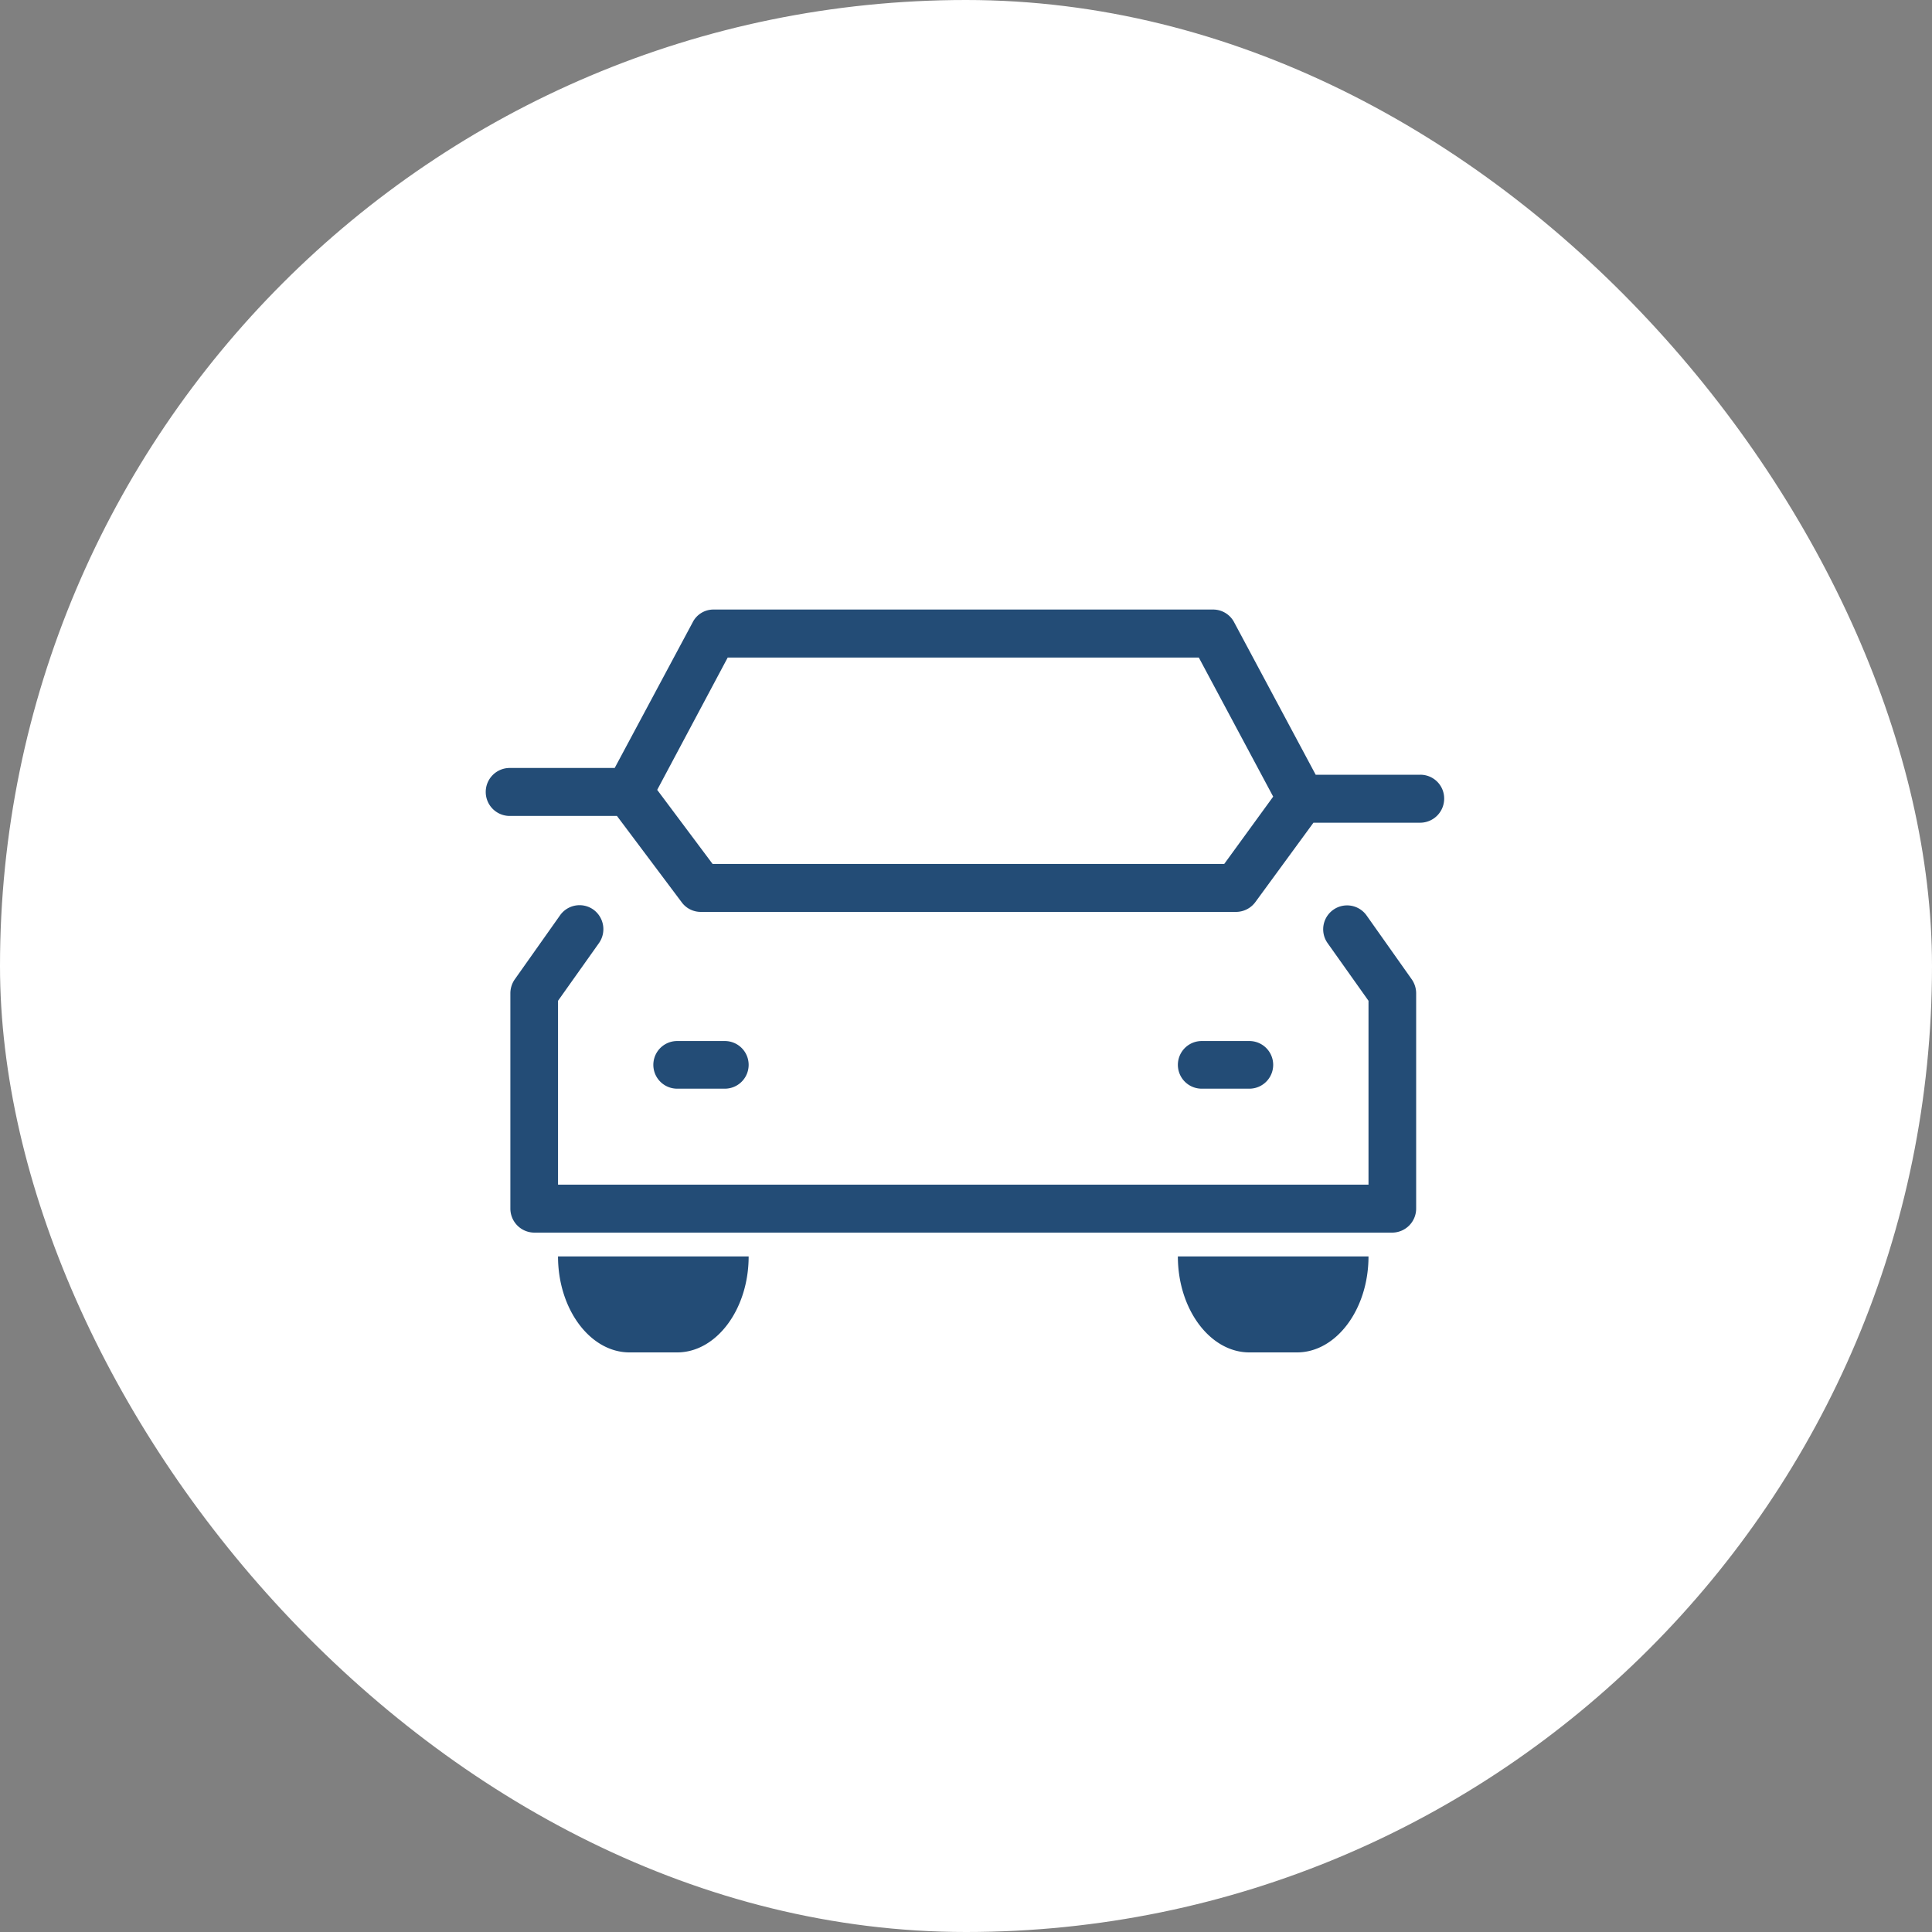
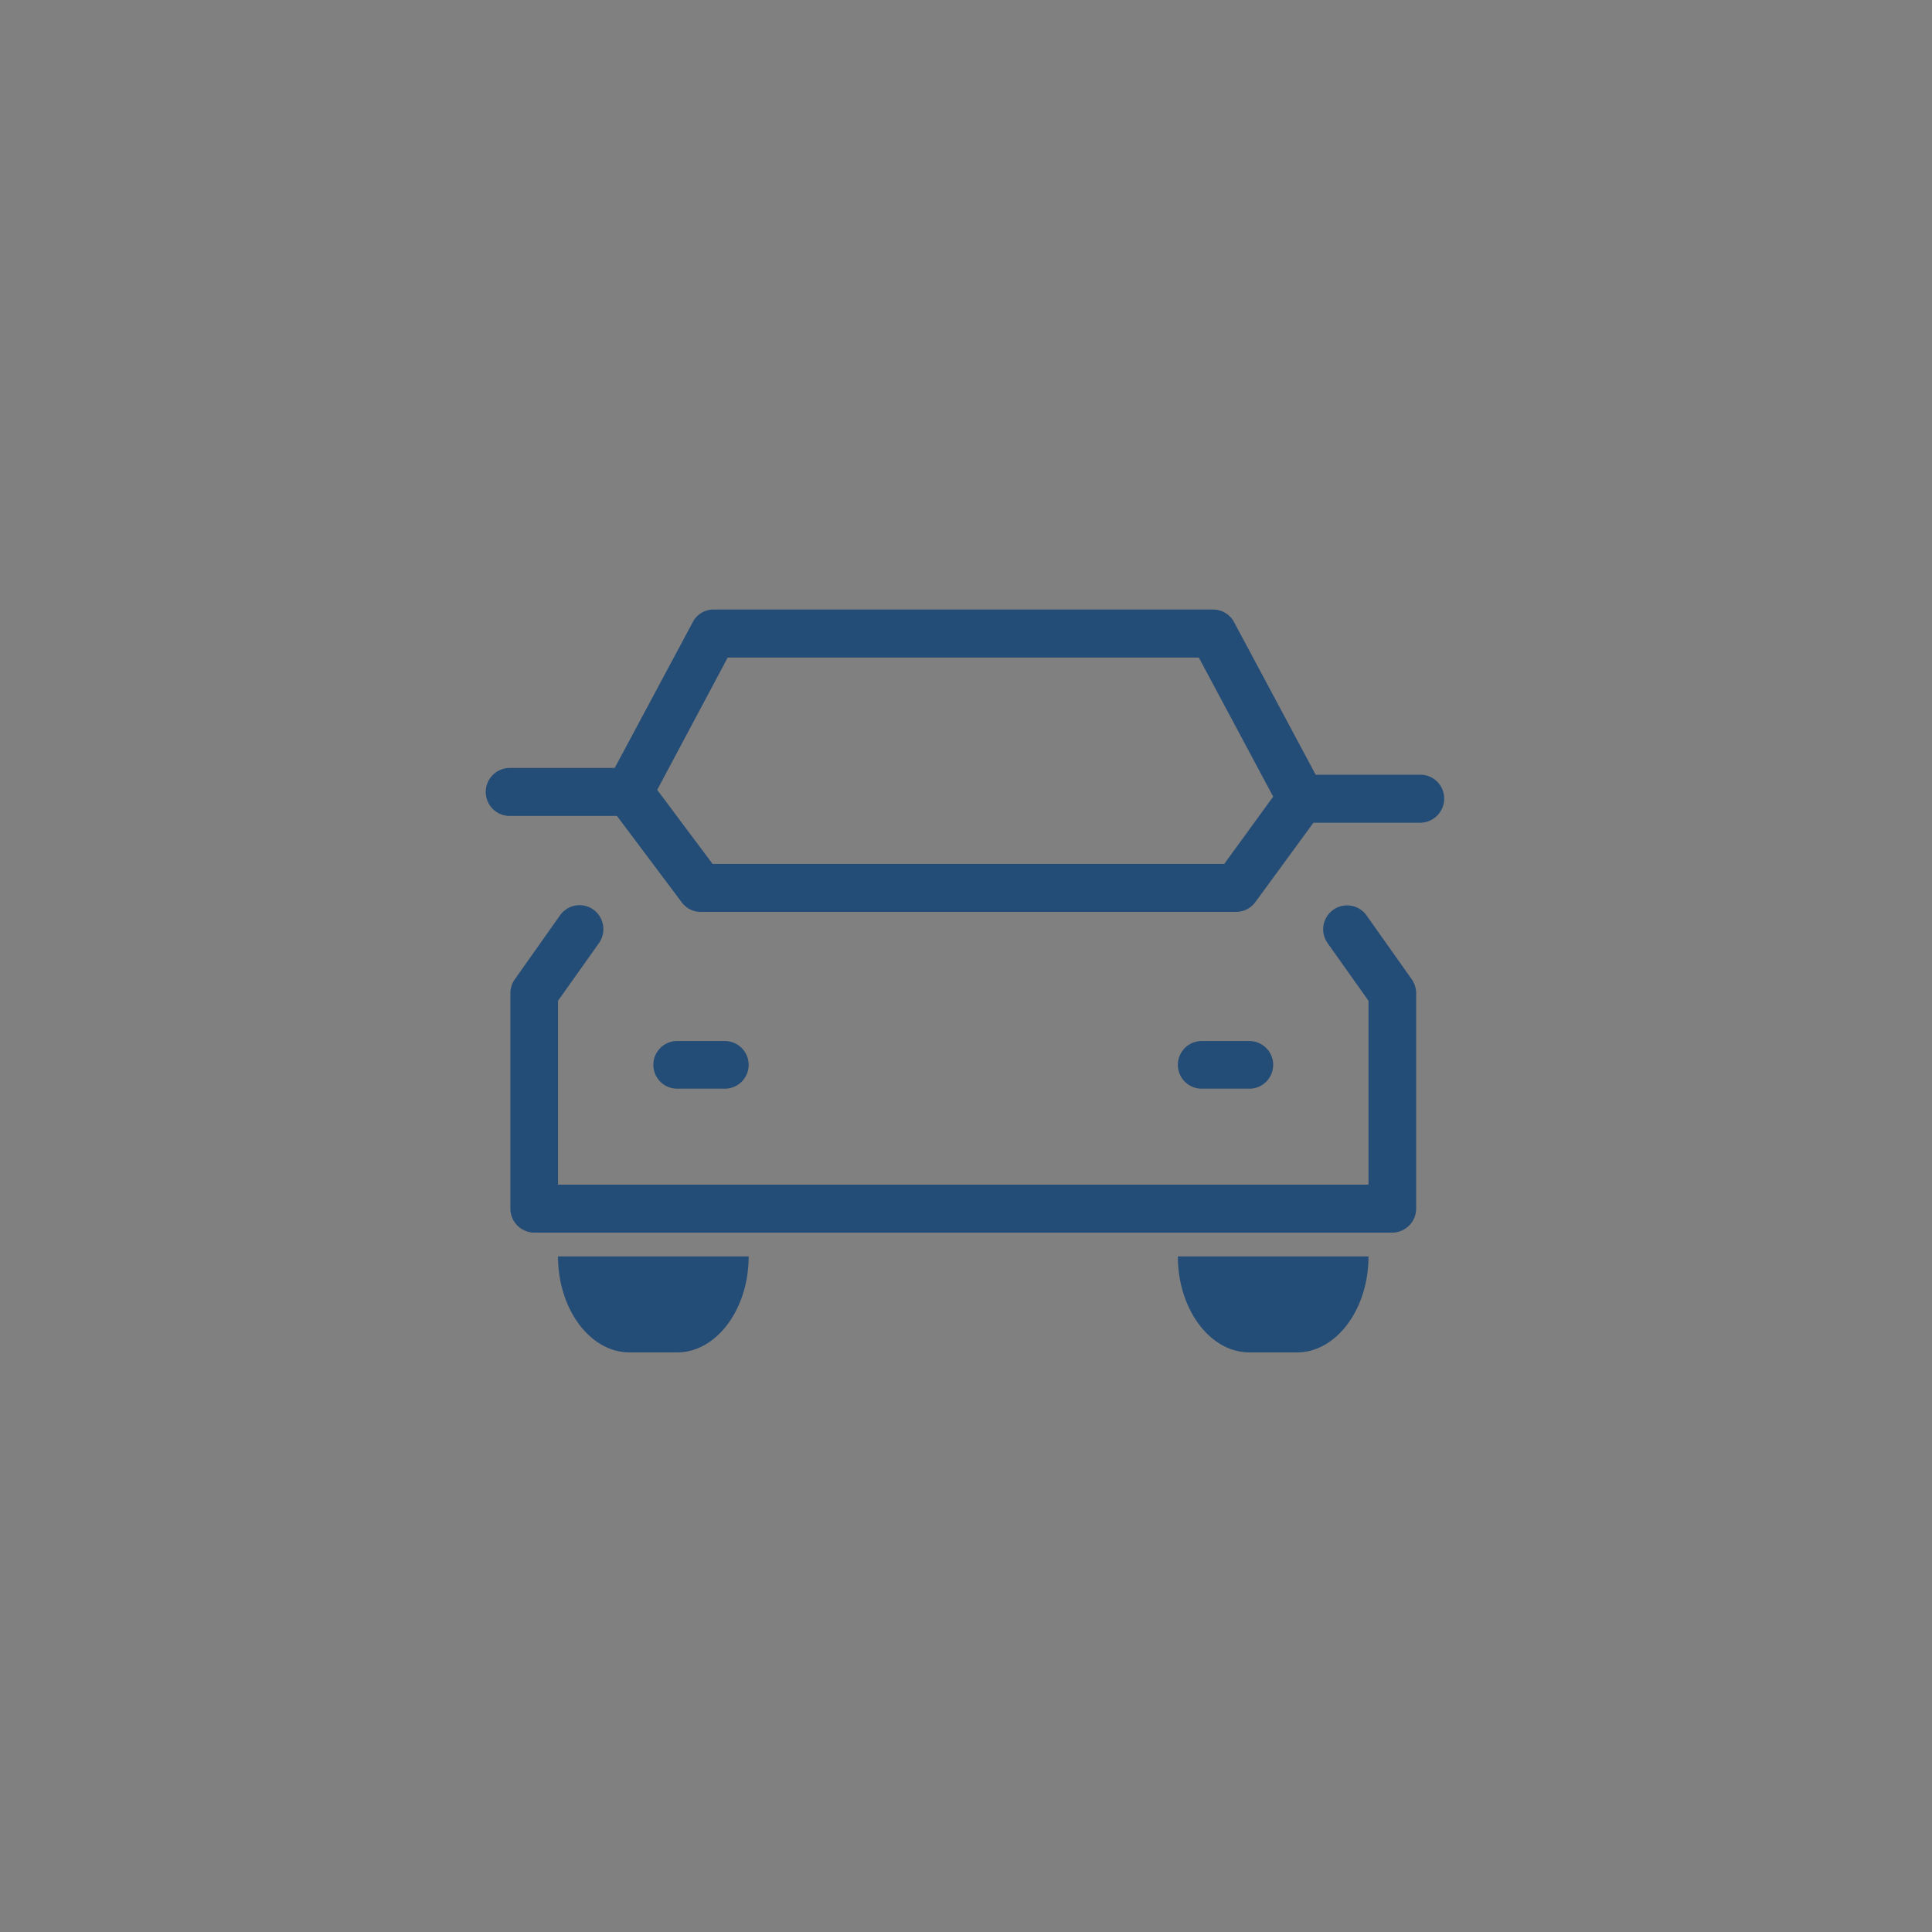
<svg xmlns="http://www.w3.org/2000/svg" id="icn_access05.svg" width="60" height="60" viewBox="0 0 60 60">
  <rect x="0" y="0" width="60" height="60" fill="#808080" stroke="none" />
  <defs>
    <style>
      .cls-1 {
        fill: #fff;
      }

      .cls-2 {
        fill: #234c76;
        fill-rule: evenodd;
      }
    </style>
  </defs>
-   <rect id="長方形_873" data-name="長方形 873" class="cls-1" width="60" height="60" rx="30" ry="30" />
  <path id="シェイプ_891" data-name="シェイプ 891" class="cls-2" d="M1622.44,1468.43a0.742,0.742,0,1,0-1.21.86l1.27,1.79v5.71h-25.17v-5.71l1.27-1.79a0.75,0.75,0,0,0-.17-1.04,0.741,0.741,0,0,0-1.04.18l-1.4,1.98a0.76,0.76,0,0,0-.14.43v6.69a0.747,0.747,0,0,0,.74.75h26.65a0.747,0.747,0,0,0,.74-0.75v-6.69a0.76,0.76,0,0,0-.14-0.43Zm1.67-4.37h-3.25l-2.53-4.73a0.736,0.736,0,0,0-.66-0.4h-15.51a0.721,0.721,0,0,0-.65.4l-2.42,4.52h-3.26a0.745,0.745,0,0,0,0,1.49h3.33l2.01,2.68a0.734,0.734,0,0,0,.59.3h16.63a0.748,0.748,0,0,0,.6-0.31l1.8-2.46h3.32a0.747,0.747,0,0,0,.74-0.75A0.738,0.738,0,0,0,1624.11,1464.06Zm-6.09,2.77h-15.89l-1.72-2.3,2.19-4.11h14.63l2.31,4.32Zm-15.51,6.98a0.74,0.74,0,0,0,0-1.48h-1.48a0.74,0.74,0,0,0,0,1.48h1.48Zm16.29,0a0.74,0.74,0,0,0,0-1.48h-1.48a0.74,0.74,0,0,0,0,1.48h1.48Zm-15.55,5.21h0c0,1.64-1,2.98-2.22,2.98h-1.48c-1.22,0-2.22-1.34-2.22-2.98h0m25.17,0h0c0,1.64-1,2.98-2.22,2.98h-1.48c-1.22,0-2.22-1.34-2.22-2.98h0" transform="translate(-1580 -1440)" />
</svg>